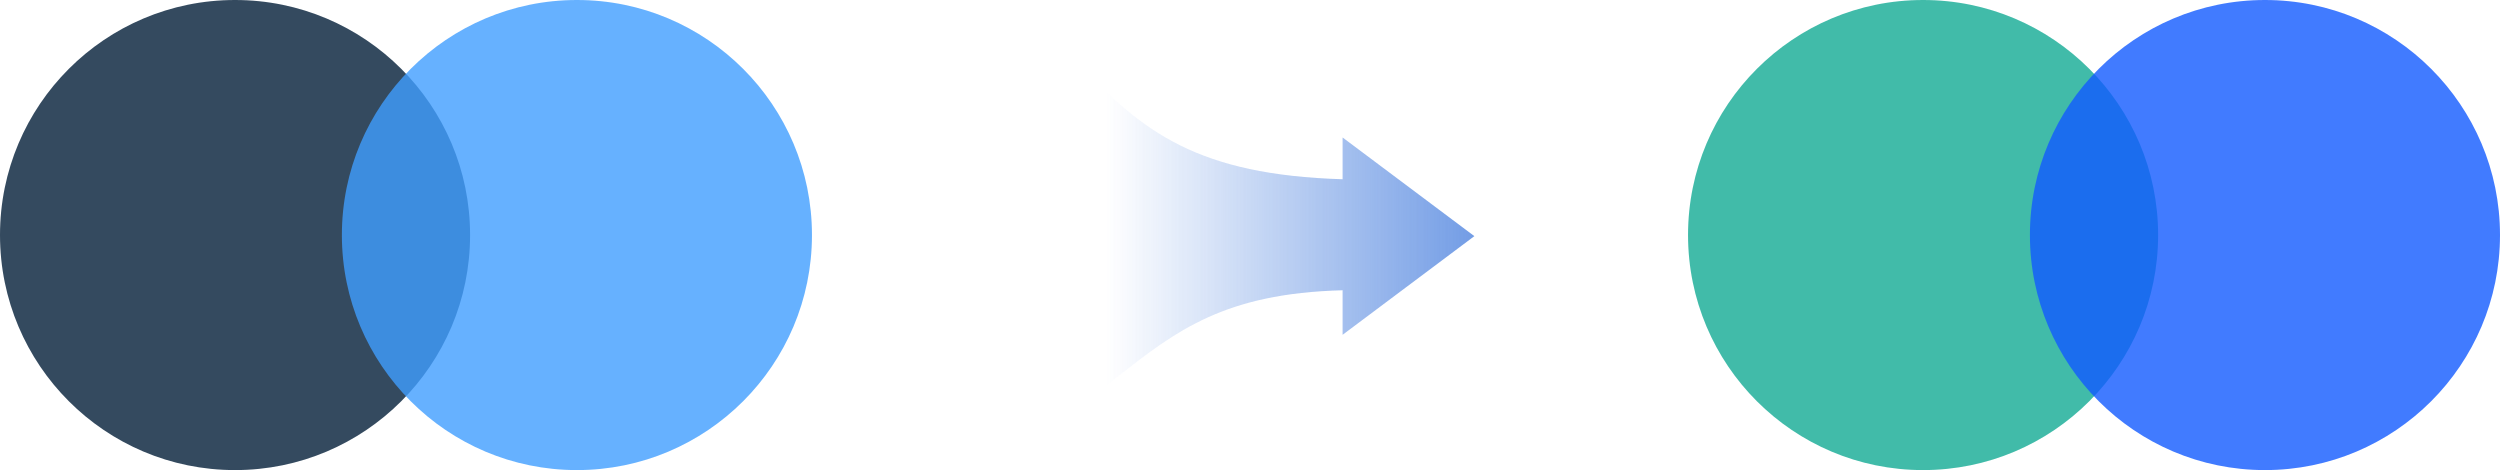
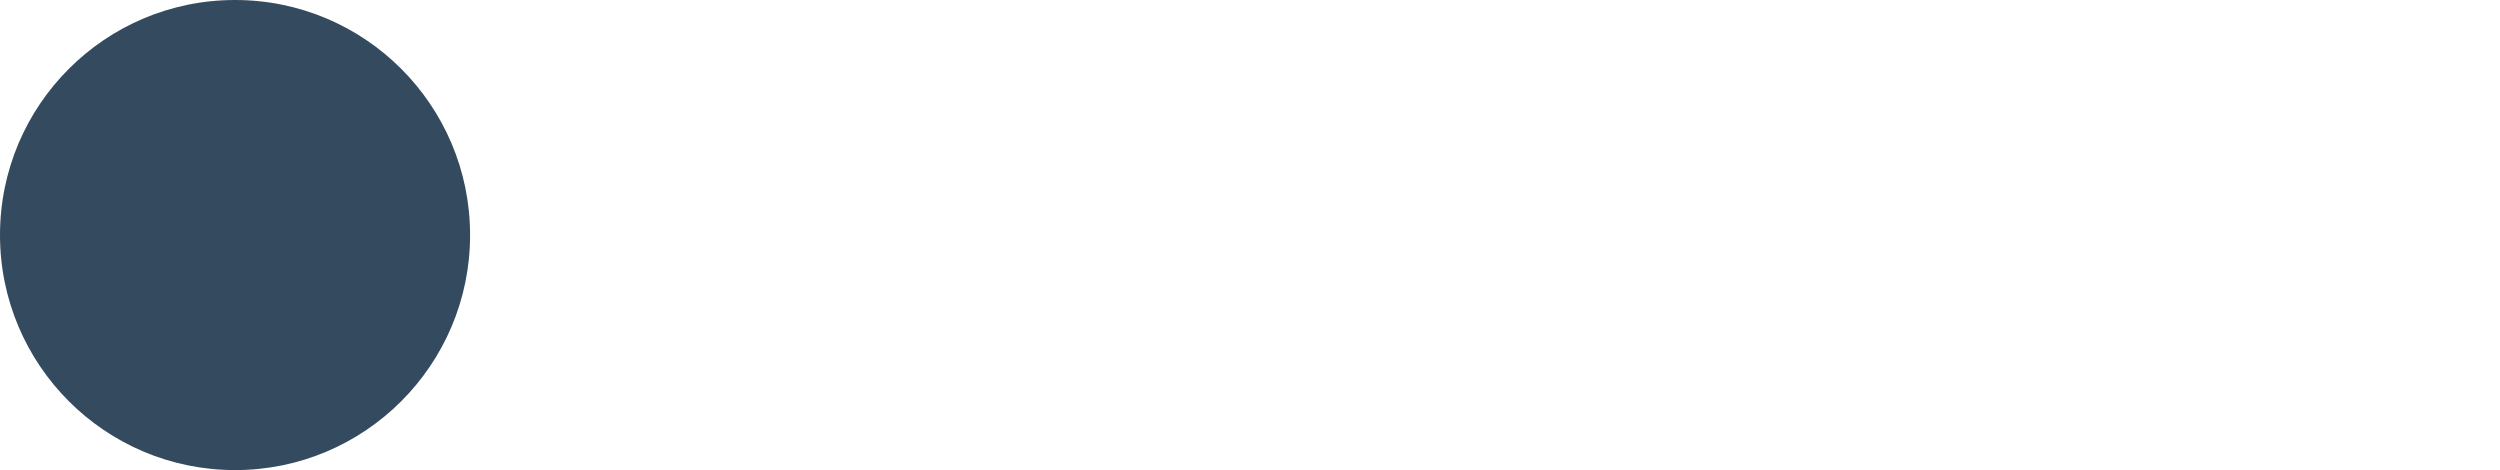
<svg xmlns="http://www.w3.org/2000/svg" fill="none" version="1.1" width="234" height="44" viewBox="0 0 234 44">
  <defs>
    <linearGradient x1="0.069" y1="0.5" x2="1" y2="0.5" id="master_svg0_262_04213">
      <stop offset="0%" stop-color="#155BD4" stop-opacity="0" />
      <stop offset="100%" stop-color="#155BD4" stop-opacity="1" />
    </linearGradient>
  </defs>
  <g>
    <g>
      <g style="opacity:0.8;">
        <ellipse cx="22" cy="22" rx="22" ry="22" fill="#011D37" fill-opacity="1" />
      </g>
      <g style="opacity:0.8;">
-         <ellipse cx="54" cy="22" rx="22" ry="22" fill="#409EFF" fill-opacity="1" />
-       </g>
+         </g>
    </g>
    <g>
      <g style="opacity:0.8;">
-         <ellipse cx="180" cy="22" rx="22" ry="22" fill="#12AA94" fill-opacity="1" />
-       </g>
+         </g>
      <g style="opacity:0.8;">
-         <ellipse cx="212" cy="22" rx="22" ry="22" fill="#125AFF" fill-opacity="1" />
-       </g>
+         </g>
    </g>
    <g transform="matrix(1,-2.2348338291067193e-8,2.2348338291067193e-8,1,-1.3409002974640316e-7,0)" style="opacity:0.6;">
-       <path d="M125.667,16.778C112.146,16.364,106.971,12.379,101,6L101,38C102.298,37.064,103.486,36.135,104.634,35.238C110.056,30.997,114.586,27.455,125.667,27.169L125.667,31.338L138,22.103L125.667,12.868L125.667,16.778Z" fill-rule="evenodd" fill="url(#master_svg0_262_04213)" fill-opacity="1" />
-     </g>
+       </g>
  </g>
</svg>